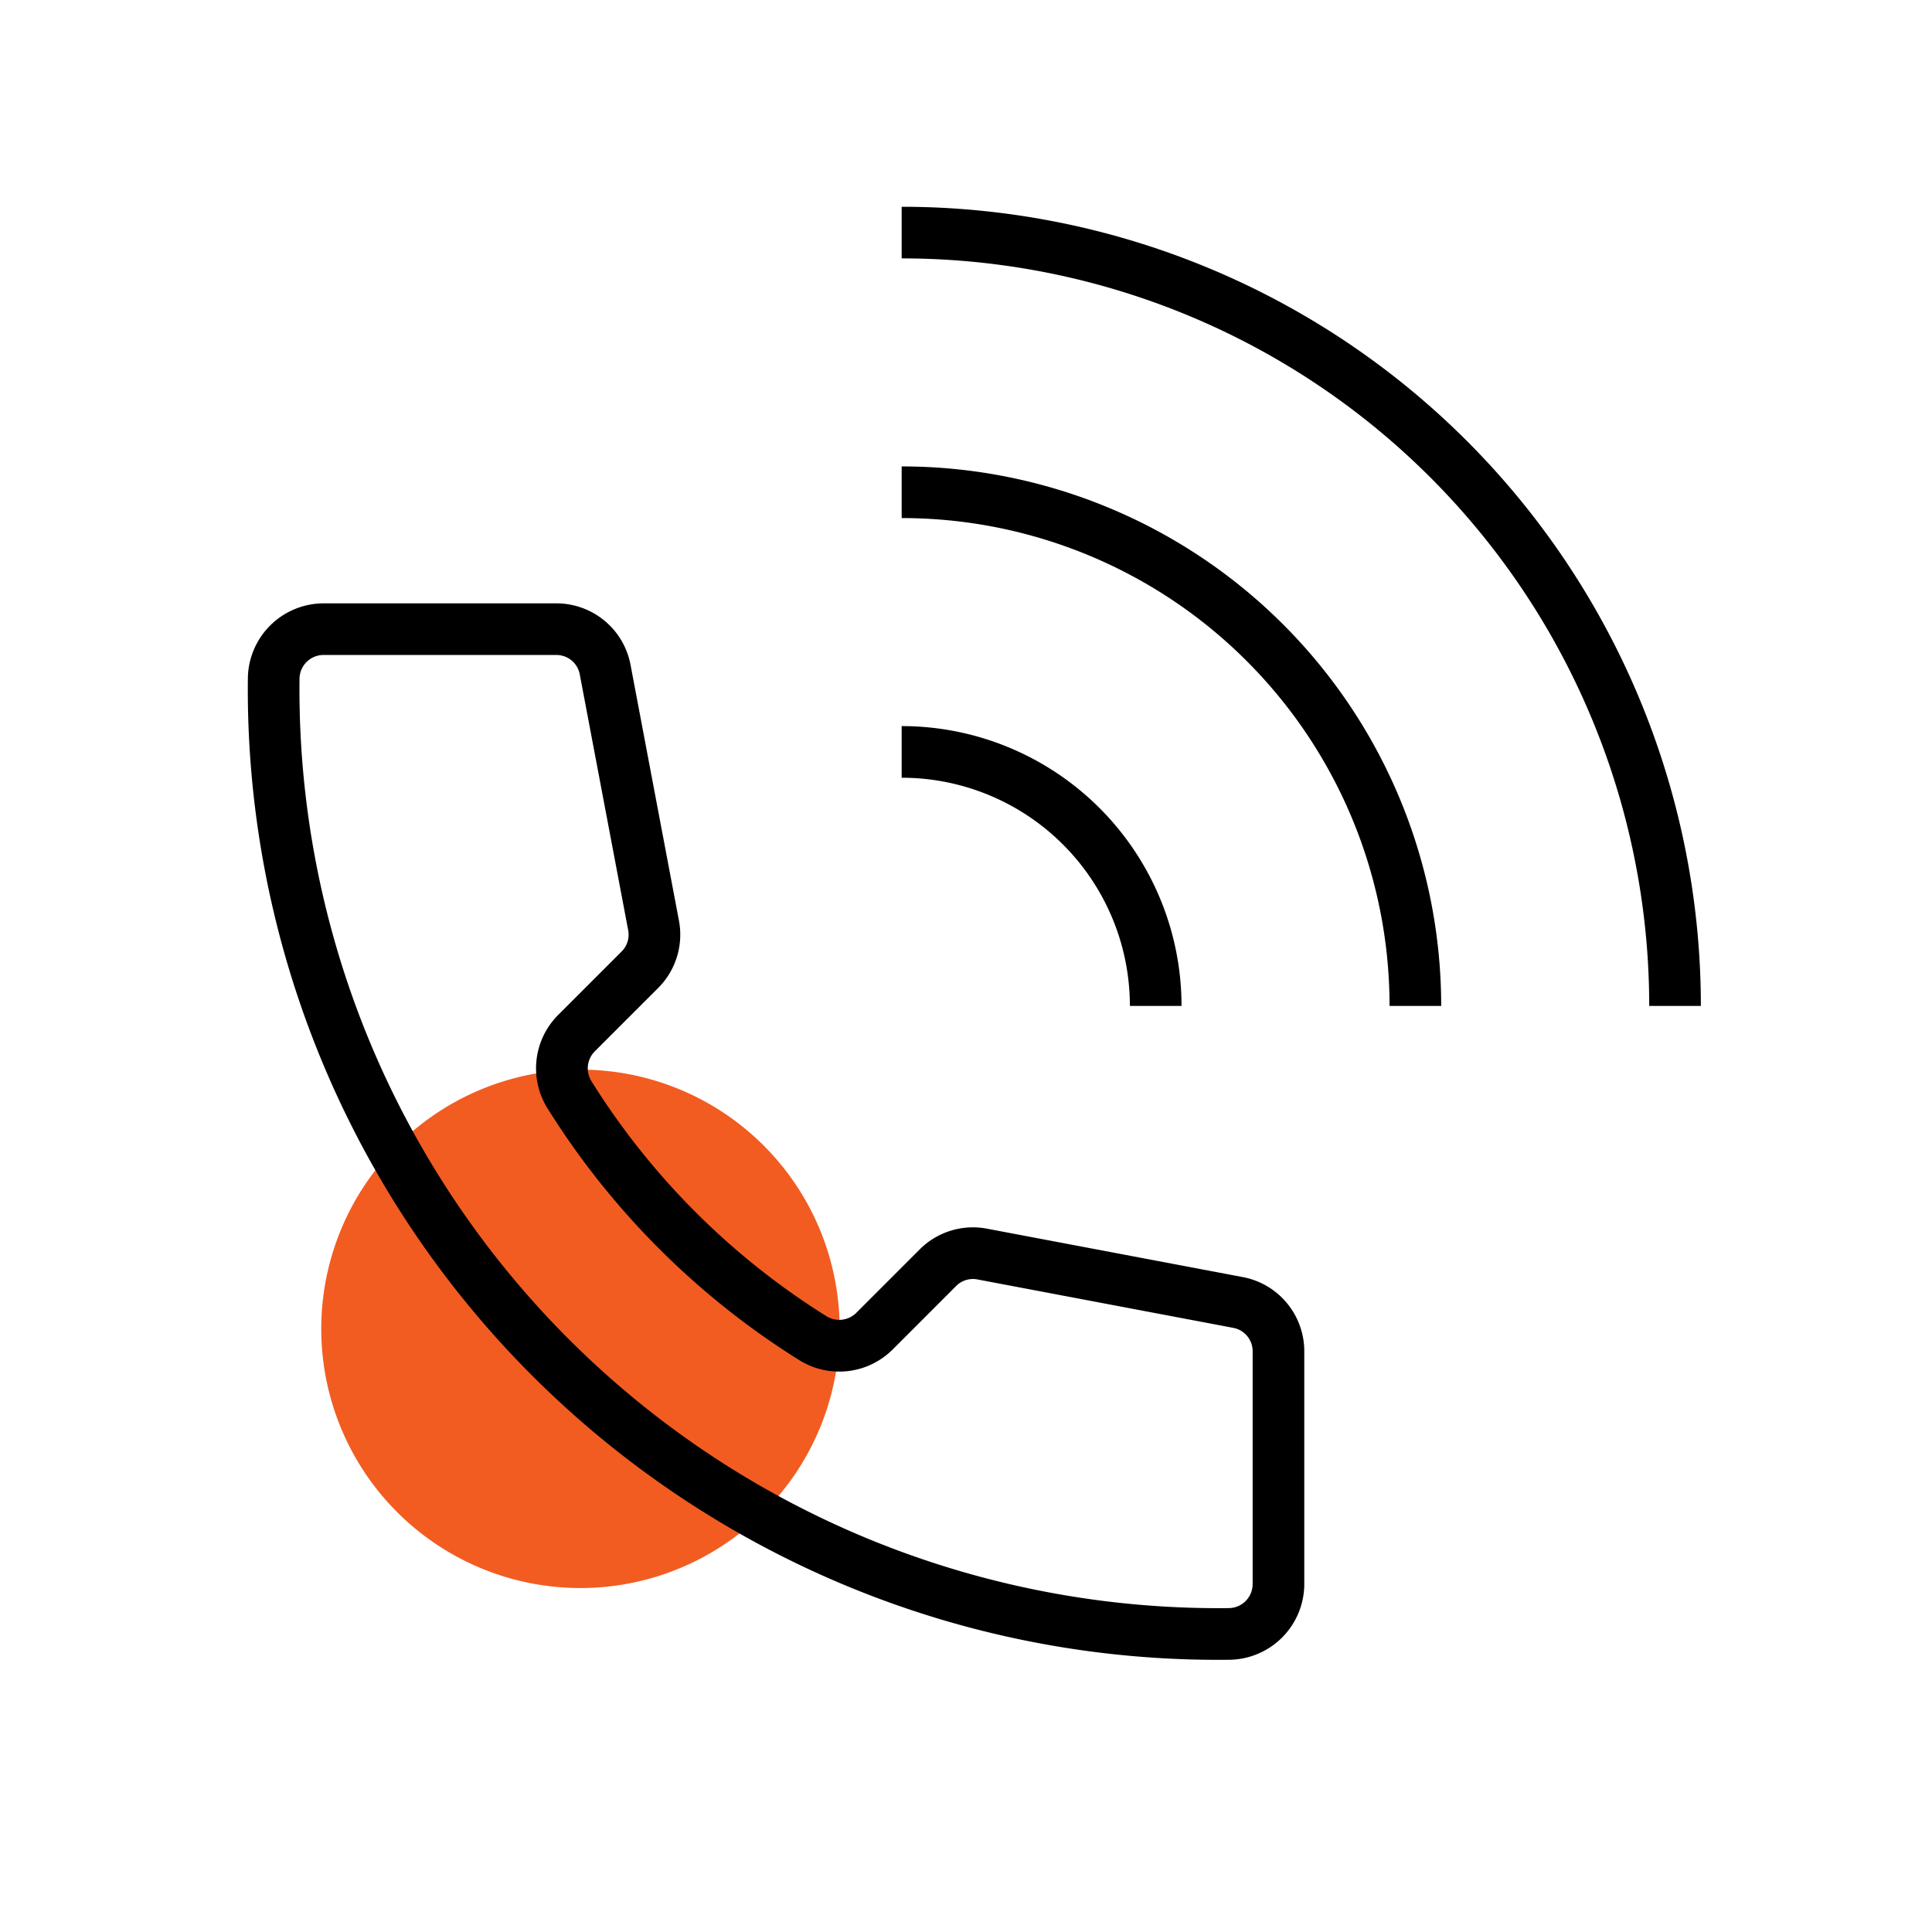
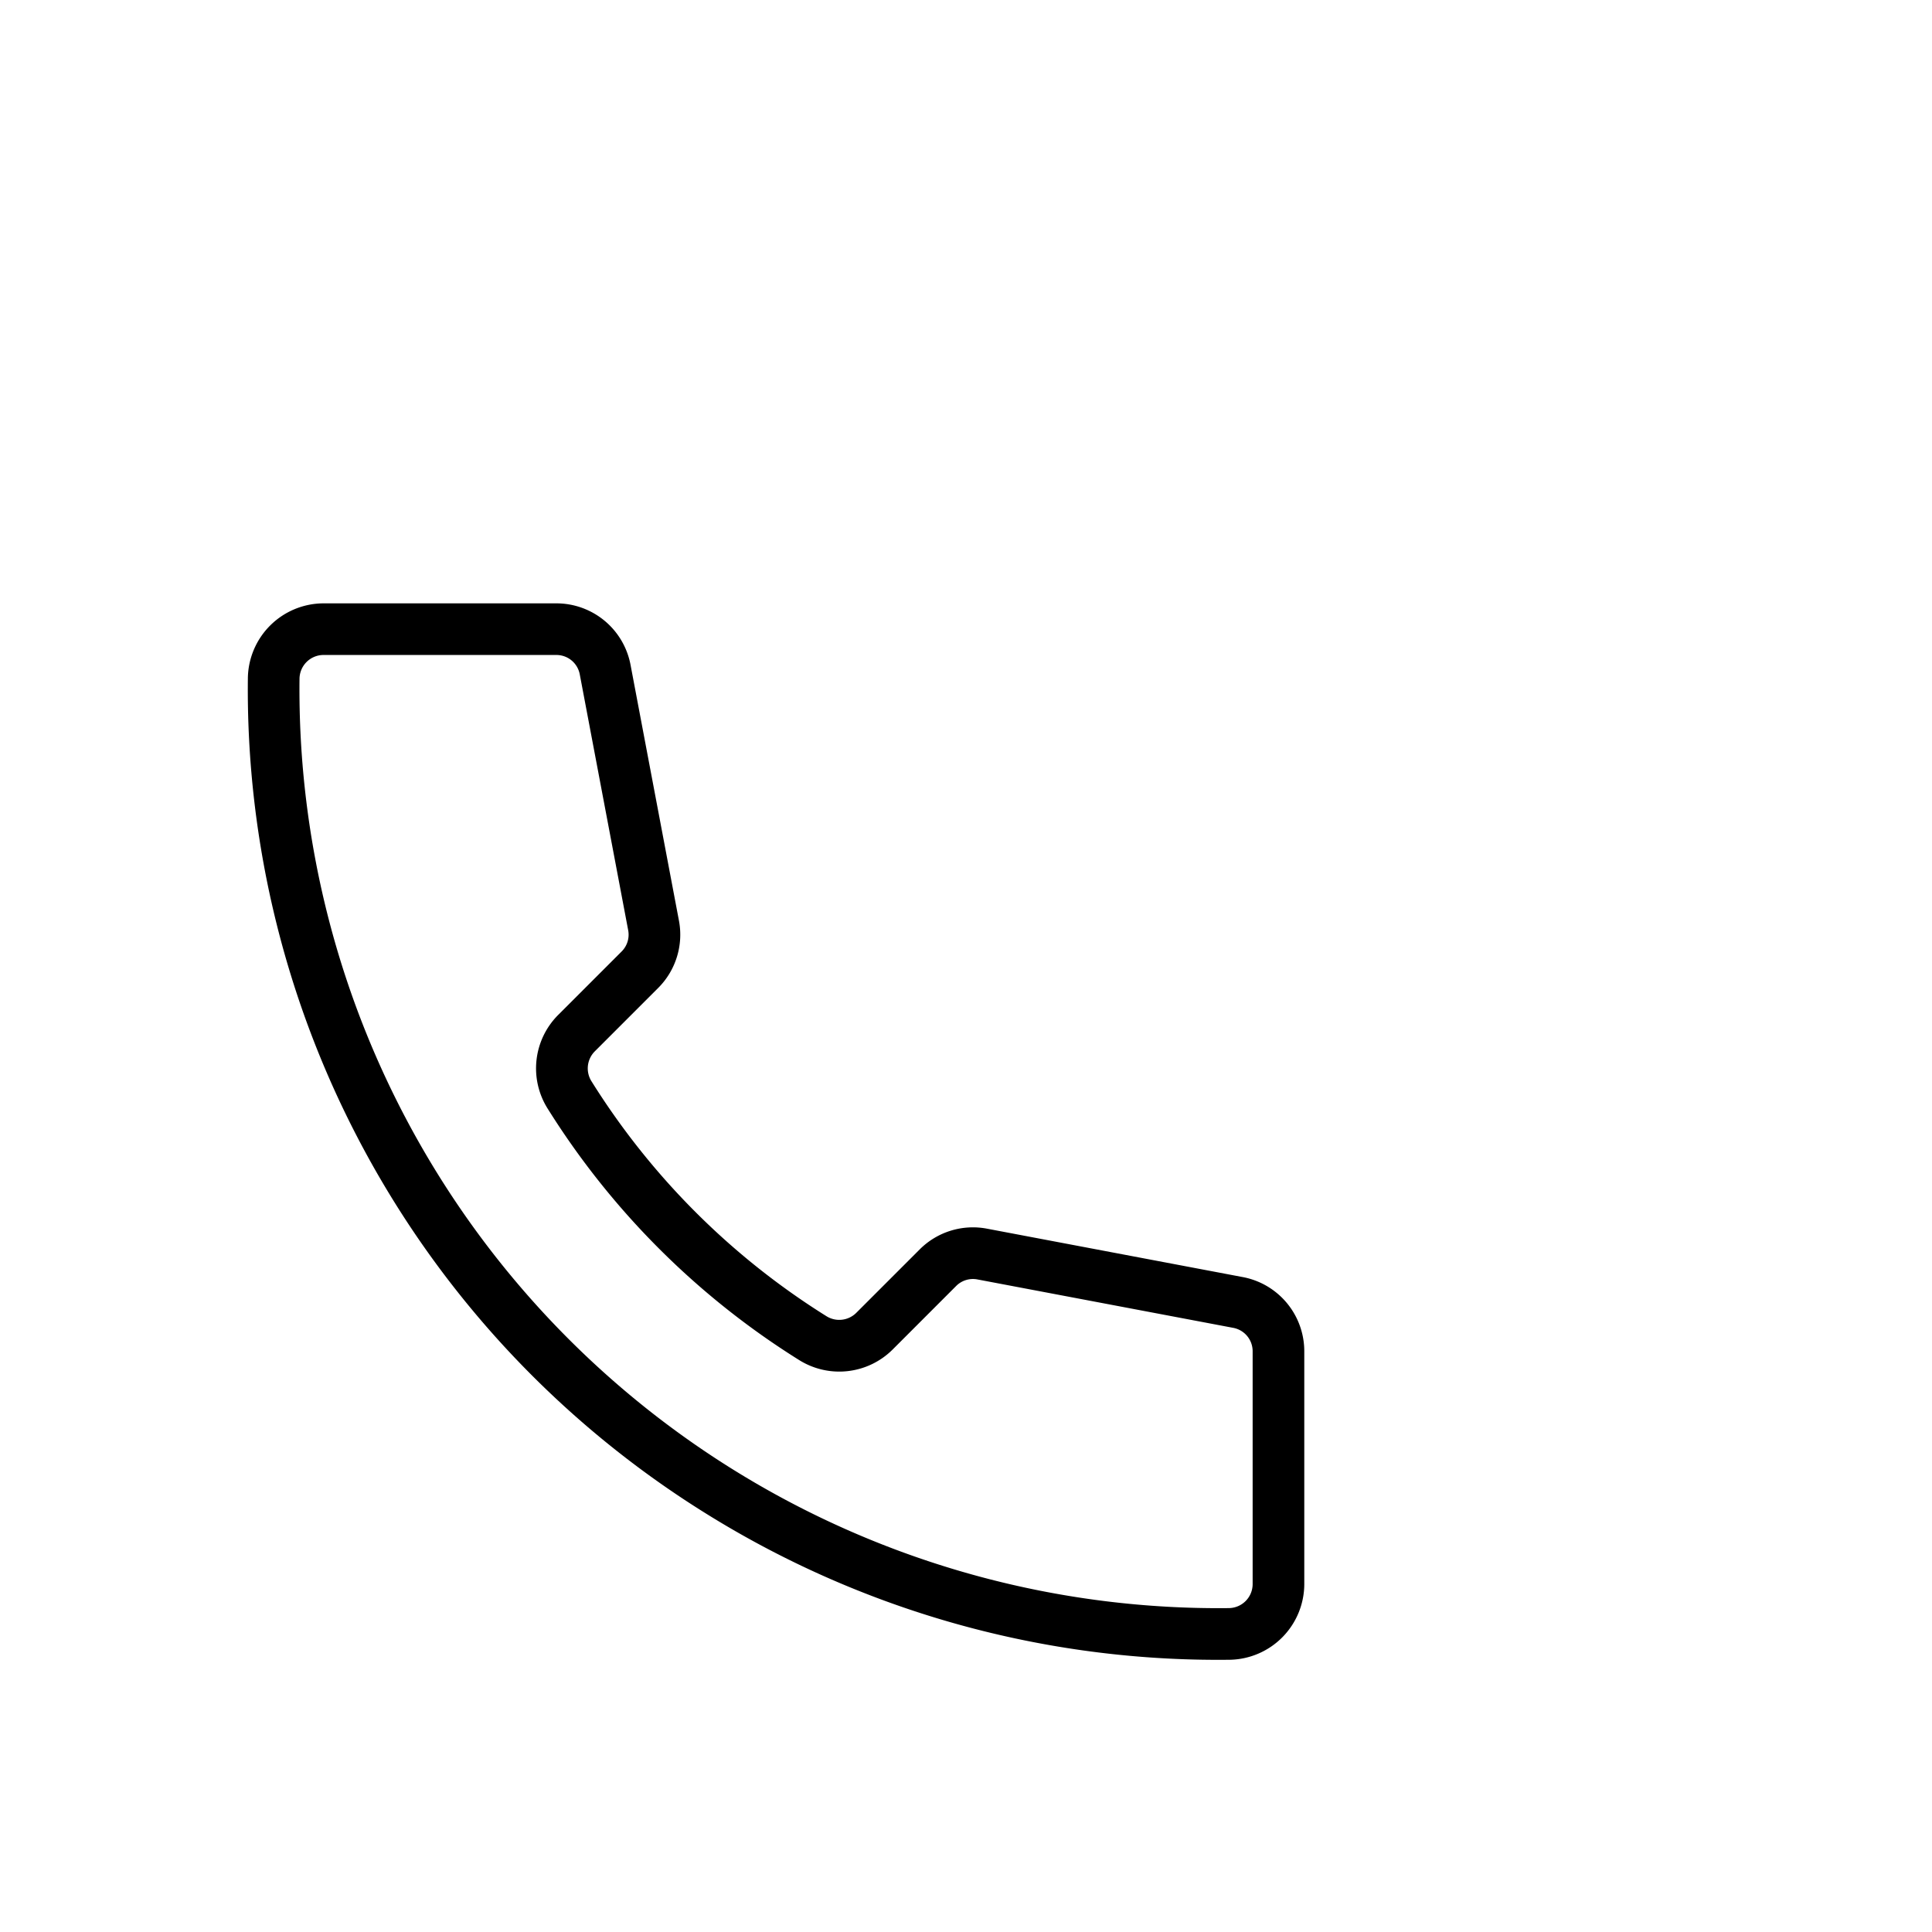
<svg xmlns="http://www.w3.org/2000/svg" id="Layer_1" data-name="Layer 1" width="74" height="74" viewBox="0 0 74 74">
  <defs>
    <style>.cls-1{fill:#f25c21;}</style>
  </defs>
-   <path class="cls-1" d="M14.124,45.167a9.928,9.928,0,1,1,0,11.461A9.935,9.935,0,0,1,14.124,45.167Z" />
  <path d="M46.687,63.575a37.066,37.066,0,0,1-19.782-5.688A37.176,37.176,0,0,1,9.494,25.977,2.906,2.906,0,0,1,12.388,23.11h8.925A2.89,2.89,0,0,1,24.15,25.46l1.855,9.802a2.885,2.885,0,0,1-.795,2.579l-2.432,2.432a.926.926,0,0,0-.116,1.153A28.282,28.282,0,0,0,31.64,50.404a.925.925,0,0,0,1.153-.115l2.432-2.432a2.881,2.881,0,0,1,2.579-.796l9.802,1.855a2.891,2.891,0,0,1,2.351,2.838v8.925a2.906,2.906,0,0,1-2.868,2.894C46.955,63.574,46.821,63.575,46.687,63.575ZM12.388,25.087a.921.921,0,0,0-.916.911A35.198,35.198,0,0,0,47.068,61.594a.921.921,0,0,0,.911-.916V51.754a.911.911,0,0,0-.741-.894l-9.802-1.855a.907.907,0,0,0-.813.251l-2.431,2.432a2.895,2.895,0,0,1-3.601.394A30.275,30.275,0,0,1,20.985,42.476a2.895,2.895,0,0,1,.394-3.601l2.432-2.432a.908.908,0,0,0,.25-.812l-1.855-9.803a.91.91,0,0,0-.894-.741Z" />
-   <path d="M34.536,29.789A8.741,8.741,0,0,1,43.277,38.53h1.978a10.72,10.72,0,0,0-10.719-10.719v1.978Z" />
-   <path d="M34.536,19.843A18.687,18.687,0,0,1,53.223,38.53h1.978a20.666,20.666,0,0,0-20.665-20.665v1.978Z" />
-   <path d="M34.536,9.897A28.633,28.633,0,0,1,63.169,38.53h1.978A30.611,30.611,0,0,0,34.536,7.92V9.897Z" />
</svg>